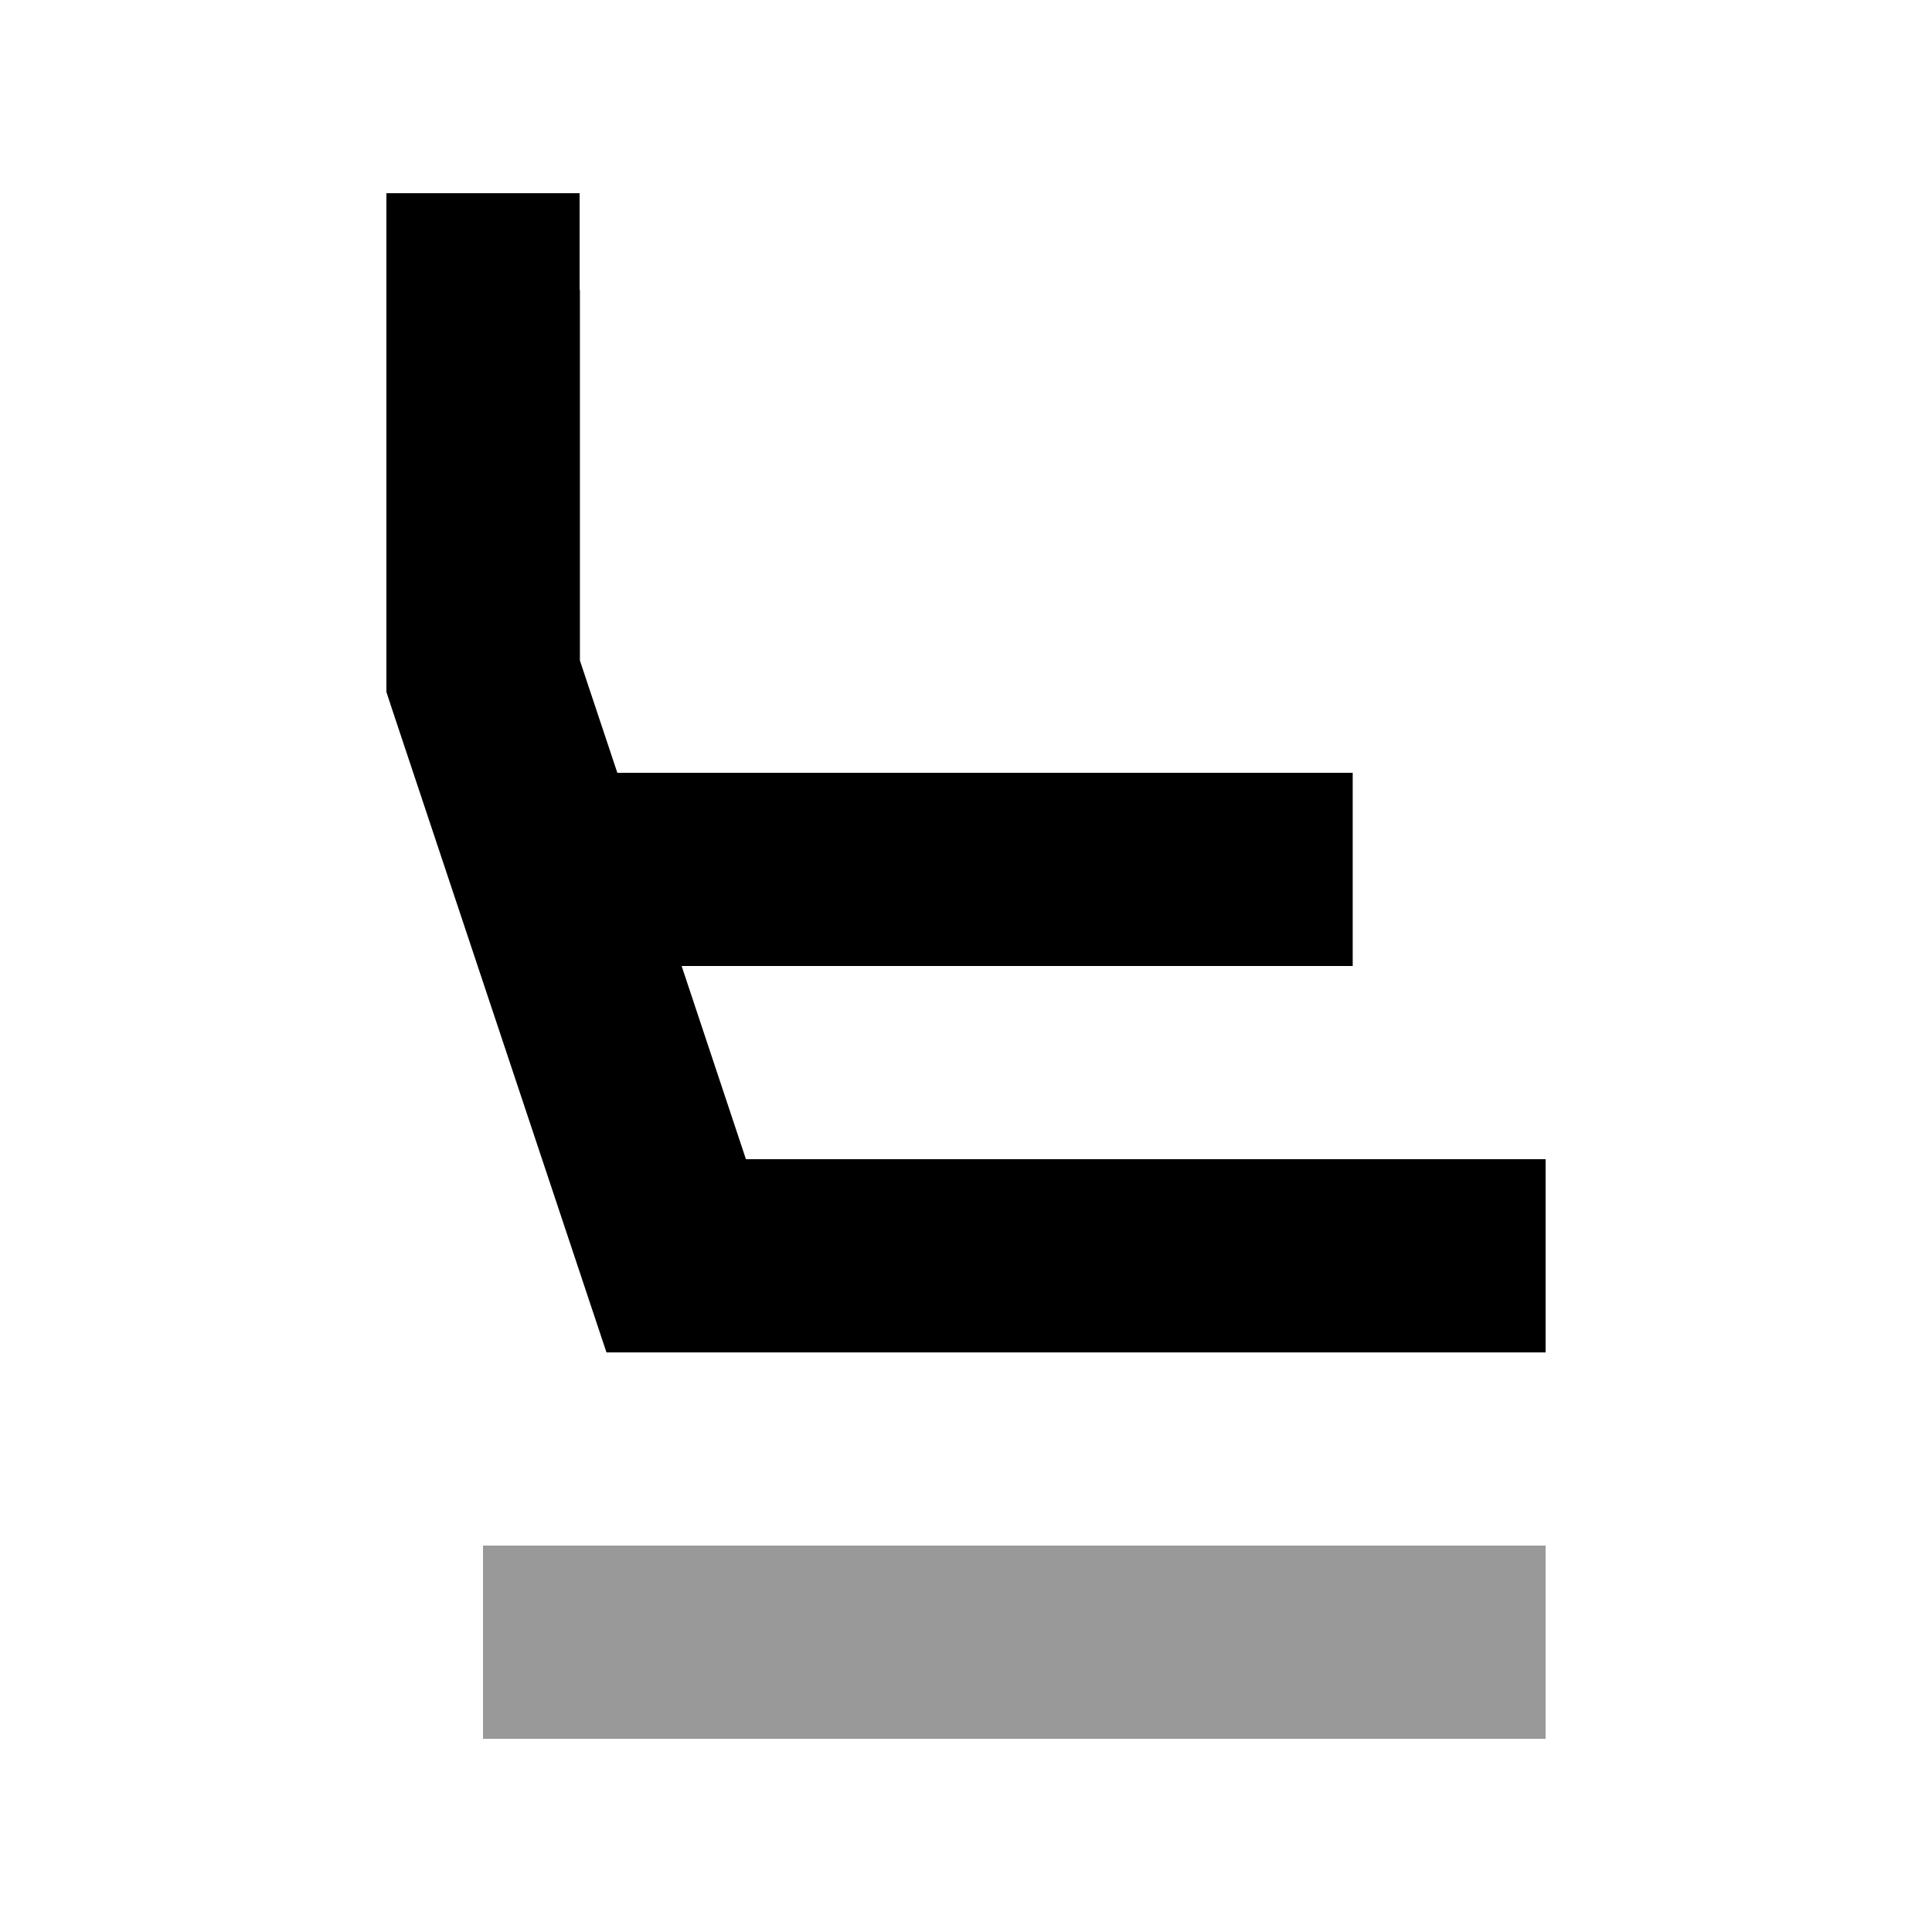
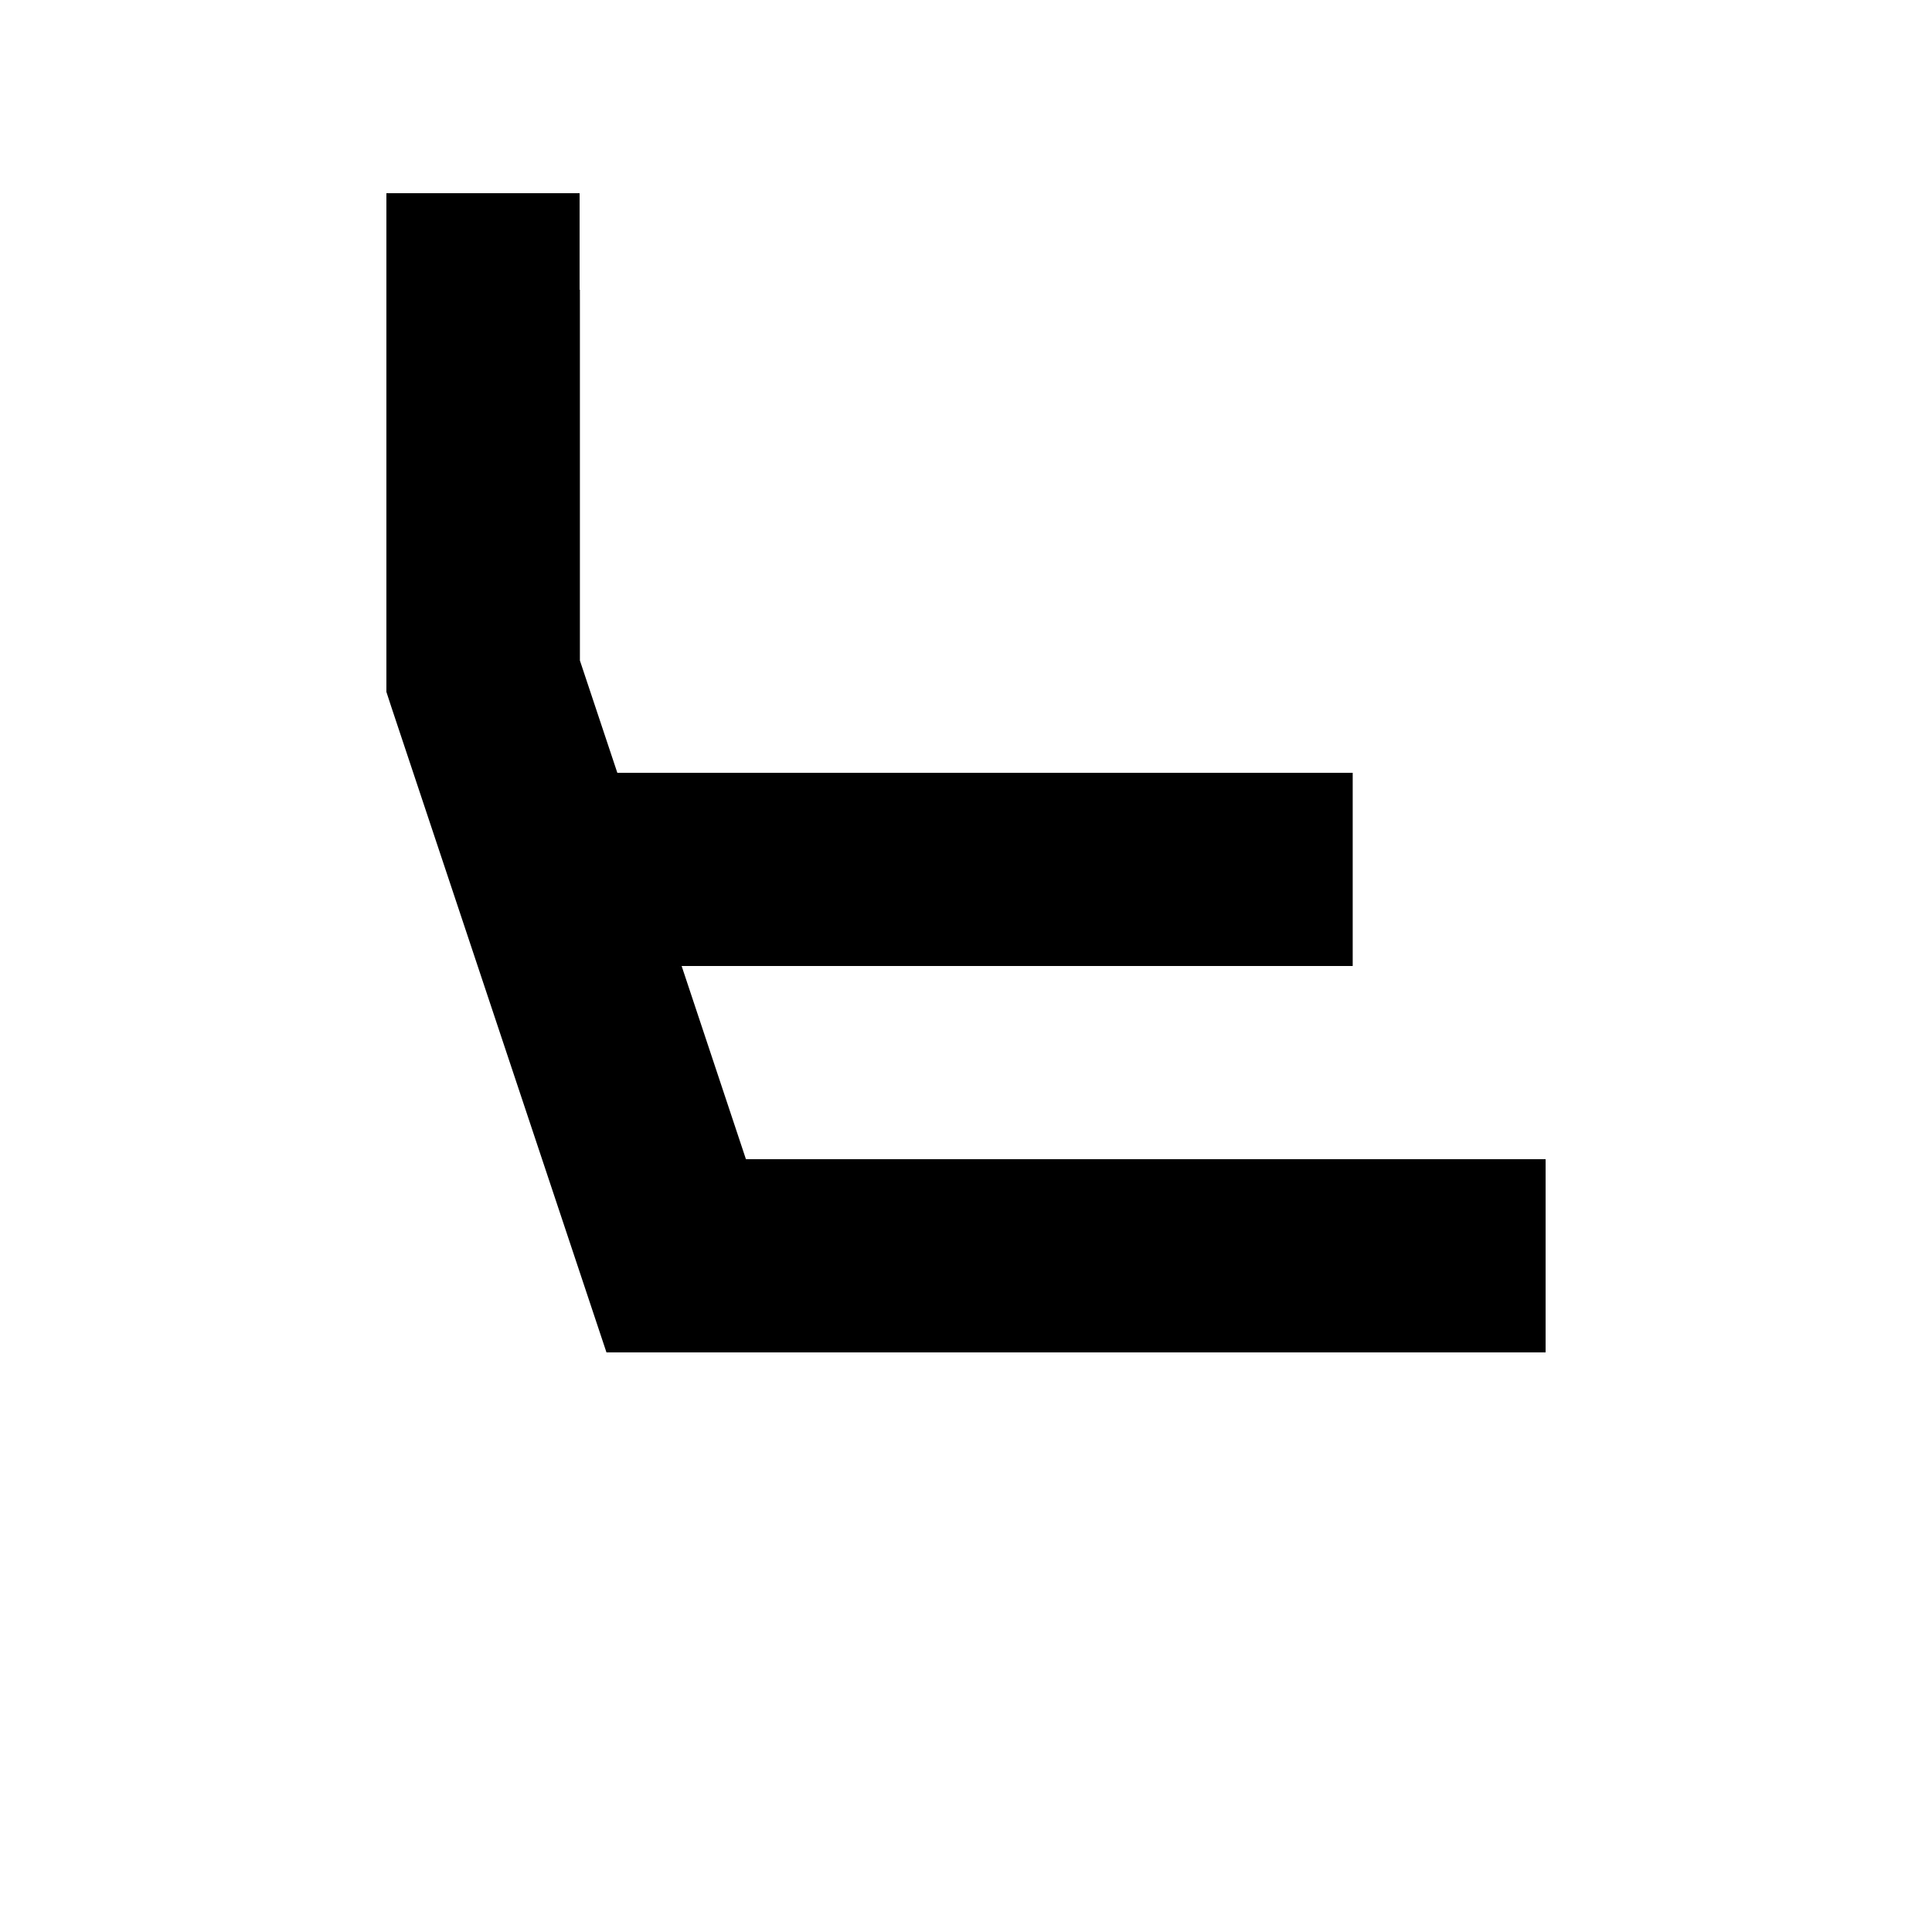
<svg xmlns="http://www.w3.org/2000/svg" viewBox="0 0 640 640">
-   <path opacity=".4" fill="currentColor" d="M160 512L512 512L512 576L160 576L160 512z" />
  <path fill="currentColor" d="M192 96L192 64L128 64L128 229.2L129.6 234.1L193.6 426.1L200.9 448L512 448L512 384L247.1 384L225.8 320L448.1 320L448.1 256L204.5 256L192.1 218.8L192.1 96z" />
</svg>